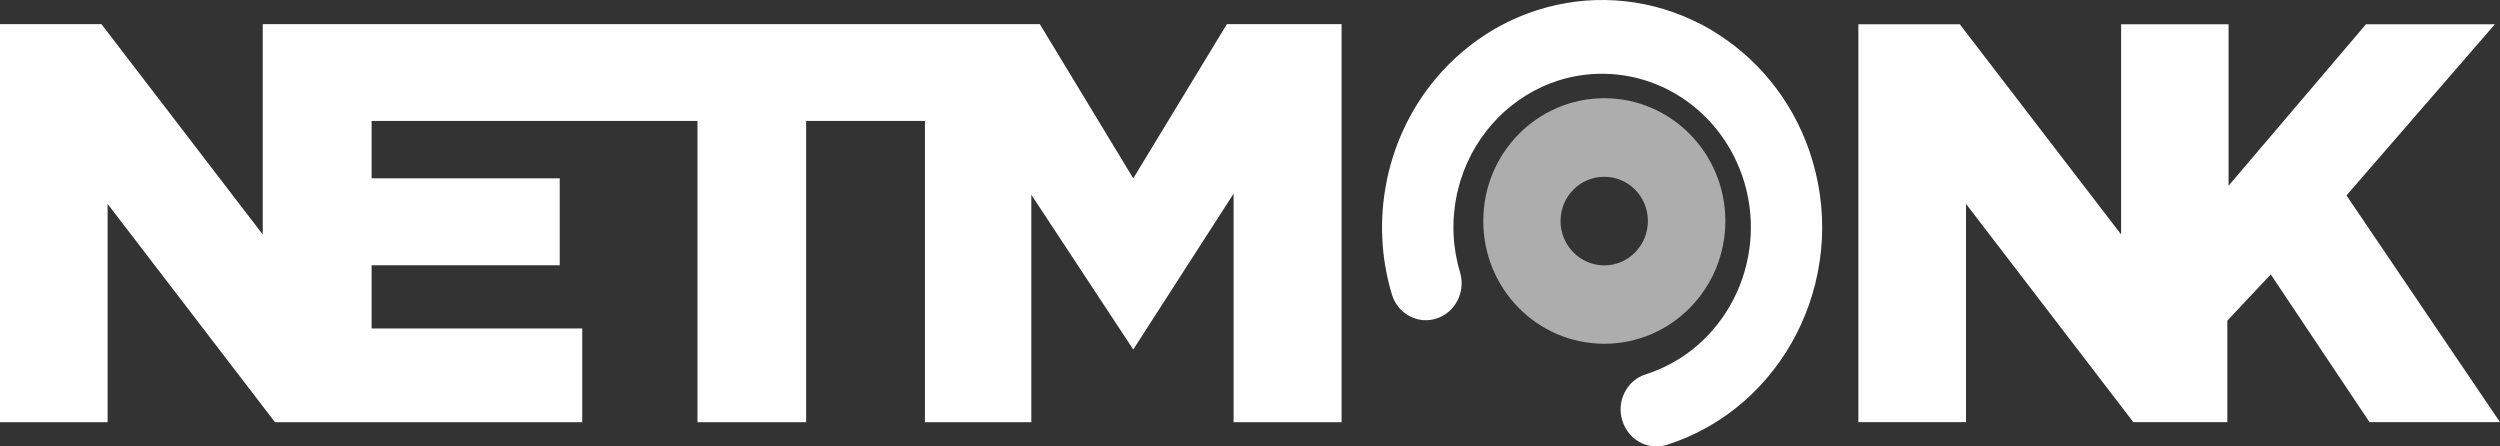
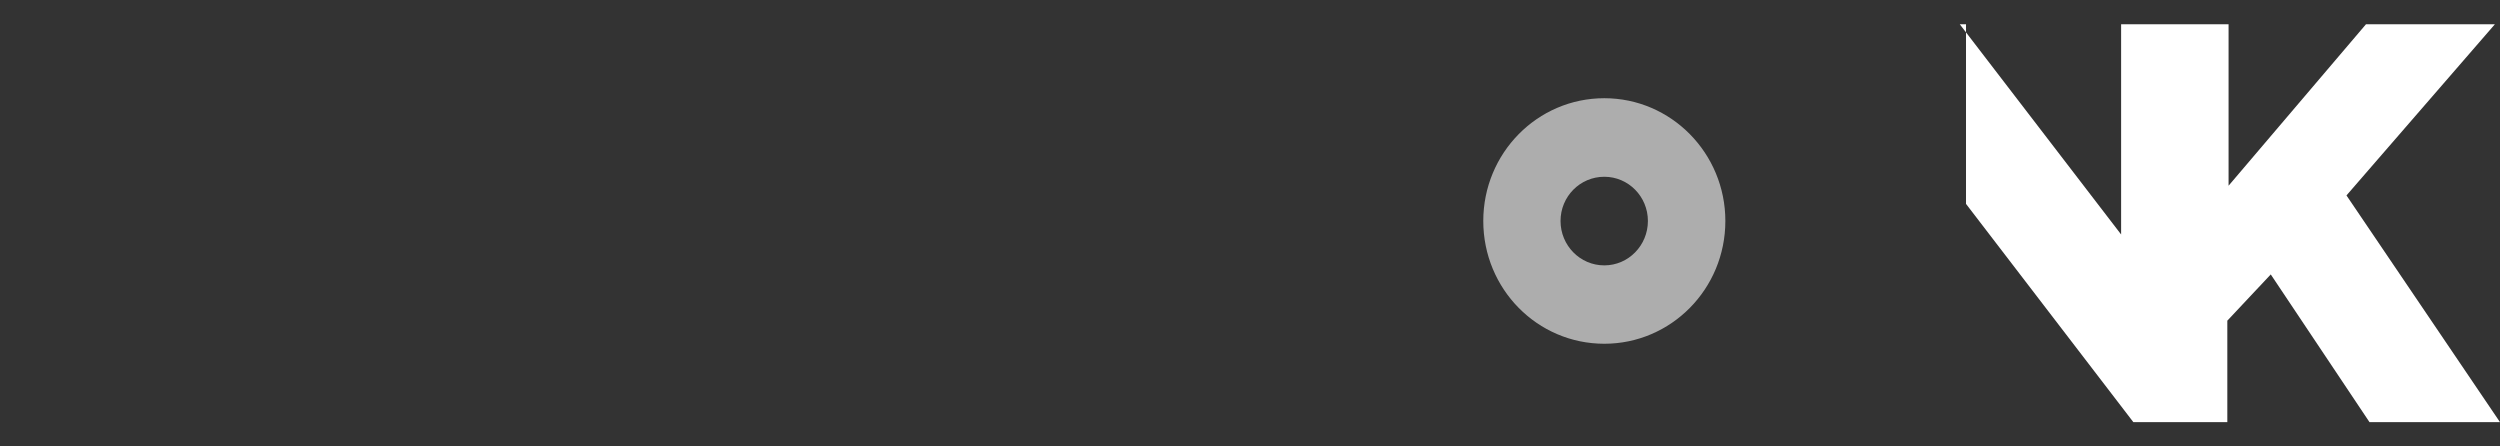
<svg xmlns="http://www.w3.org/2000/svg" width="112" height="20" viewBox="0 0 112 20" fill="none">
  <rect x="0" y="0" width="112" height="20" fill="#333333" stroke="none" />
-   <path d="M73.55 19.857C73.144 19.663 72.817 19.3 72.676 18.833C72.411 17.962 72.887 17.035 73.73 16.769C77.249 15.648 79.222 11.795 78.146 8.167C77.67 6.579 76.663 5.224 75.298 4.346C75.134 4.241 74.978 4.152 74.814 4.063C74.713 4.007 74.596 3.95 74.471 3.894C73.012 3.225 71.358 3.12 69.821 3.604C67.753 4.265 66.115 5.926 65.444 8.046C65.389 8.223 65.342 8.393 65.303 8.57C65.28 8.634 65.264 8.715 65.256 8.78C65.022 9.924 65.077 11.101 65.412 12.206C65.67 13.077 65.194 14.004 64.351 14.27C63.508 14.544 62.611 14.052 62.354 13.181C61.862 11.545 61.784 9.803 62.12 8.135C62.143 8.022 62.166 7.893 62.198 7.764C62.26 7.506 62.33 7.256 62.408 7.014C63.399 3.878 65.826 1.419 68.876 0.452C71.155 -0.274 73.605 -0.121 75.774 0.879C75.945 0.96 76.109 1.04 76.273 1.121C76.523 1.258 76.765 1.395 76.991 1.548C79.004 2.838 80.502 4.845 81.197 7.191C82.796 12.561 79.87 18.276 74.674 19.929C74.284 20.05 73.894 20.01 73.55 19.857Z" fill="white" />
  <path opacity="0.6" d="M71.873 4.4C68.872 4.4 66.451 6.864 66.451 9.9C66.451 12.944 68.872 15.4 71.873 15.4C74.866 15.4 77.296 12.944 77.296 9.9C77.296 6.864 74.866 4.4 71.873 4.4ZM71.873 11.889C70.785 11.889 69.912 10.995 69.912 9.9C69.912 8.805 70.785 7.919 71.873 7.919C72.953 7.919 73.826 8.805 73.826 9.9C73.826 10.995 72.953 11.889 71.873 11.889Z" fill="white" />
-   <path d="M4.821 18.914H0V1.081H4.543L11.771 10.505V1.081H46.584L50.77 7.99L54.964 1.081H60.102V18.914H55.265V8.675L50.77 15.657L46.203 8.724V18.914H41.437V5.418H36.115V18.914H31.247V5.418H16.648V7.99H25.075V11.884H16.648V14.714H26.084V18.914H12.319L4.821 9.135V18.914Z" fill="white" />
-   <path d="M88.077 18.913H83.255V1.088H87.799L95.026 10.504V1.088H99.84V8.32L105.995 1.088H111.77L105.122 8.755L112 18.913H106.154L101.73 12.294L99.784 14.366V18.913H95.575L88.077 9.134V18.913Z" fill="white" />
+   <path d="M88.077 18.913V1.088H87.799L95.026 10.504V1.088H99.84V8.32L105.995 1.088H111.77L105.122 8.755L112 18.913H106.154L101.73 12.294L99.784 14.366V18.913H95.575L88.077 9.134V18.913Z" fill="white" />
</svg>